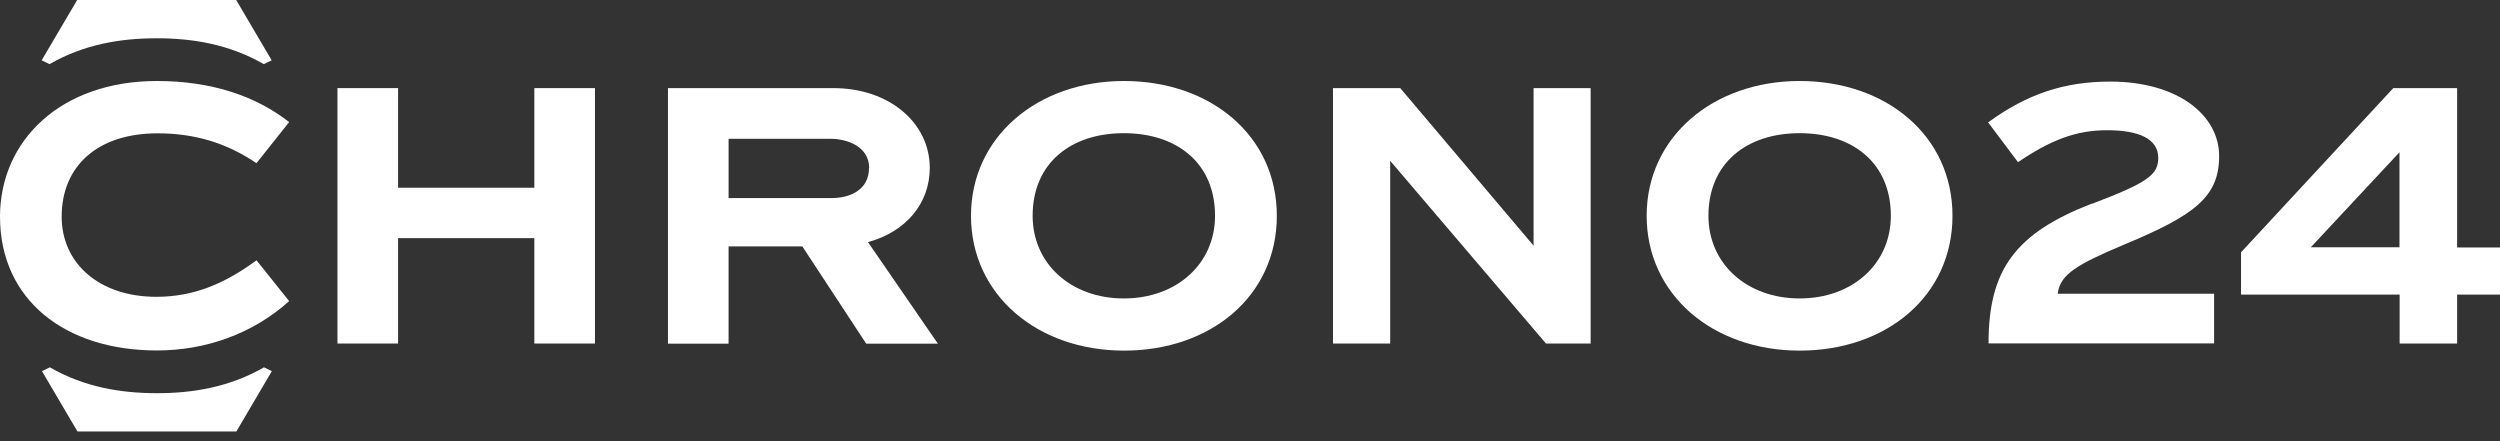
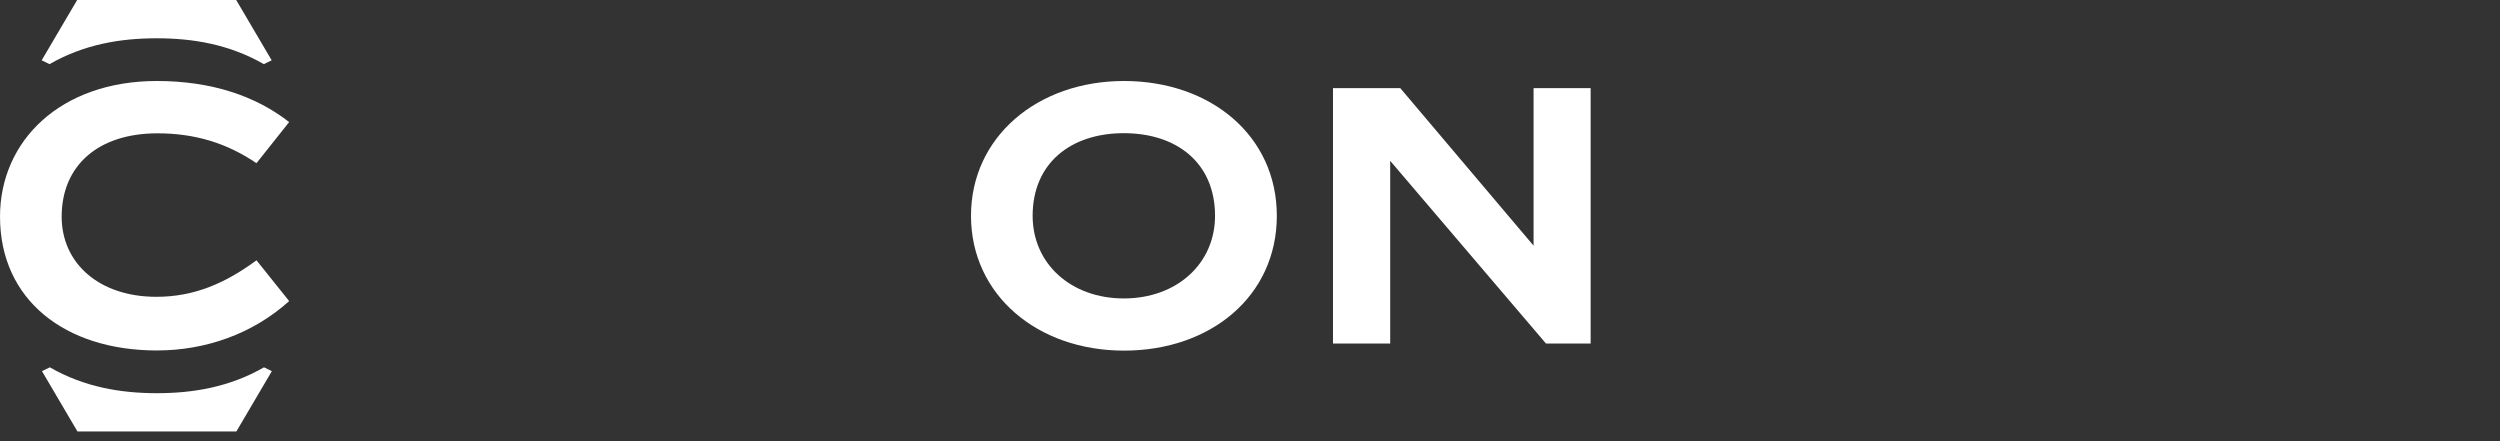
<svg xmlns="http://www.w3.org/2000/svg" width="170" height="30" viewBox="0 0 170 30" fill="none">
  <rect x="0" y="0" width="170" height="30" fill="#333333" stroke="none" />
  <path d="M0 14.745C0 9.539 4.151 5.508 10.665 5.508C14.404 5.508 17.42 6.543 19.661 8.302L17.44 11.096C15.41 9.719 13.238 9.066 10.706 9.066C6.675 9.066 4.193 11.257 4.193 14.735C4.193 17.891 6.726 20.183 10.636 20.183C13.169 20.183 15.29 19.288 17.441 17.7L19.662 20.474C17.199 22.695 13.993 23.831 10.666 23.831C4.414 23.831 0.001 20.383 0.001 14.734V14.744L0 14.745ZM5.257 0H16.062L18.474 4.101L17.941 4.362C15.599 3.015 13.116 2.603 10.654 2.603C8.192 2.603 5.709 3.015 3.367 4.362L2.834 4.101L5.247 0H5.257ZM10.665 26.737C13.128 26.737 15.61 26.325 17.952 24.978L18.485 25.239L16.073 29.34H5.267L2.855 25.239L3.388 24.978C5.73 26.325 8.213 26.737 10.675 26.737H10.665Z" fill="white" />
-   <path d="M27.069 16.193V23.36H22.948V5.991H27.069V12.766H36.336V5.991H40.457V23.36H36.336V16.193H27.069Z" fill="white" />
-   <path d="M63.224 11.418C63.224 13.83 61.606 15.76 59.022 16.464L63.776 23.369H58.901L54.559 16.755H49.543V23.369H45.422V5.991H56.66C60.469 5.991 63.224 8.352 63.224 11.418ZM59.102 11.418C59.102 9.991 57.655 9.438 56.469 9.438H49.544V13.469H56.54C57.847 13.469 59.093 12.886 59.093 11.419H59.103L59.102 11.418Z" fill="white" />
  <path d="M66.028 14.675C66.028 9.318 70.541 5.508 76.431 5.508C82.321 5.508 86.824 9.227 86.824 14.675C86.824 20.123 82.341 23.842 76.431 23.842C70.521 23.842 66.028 20.033 66.028 14.675ZM82.623 14.675C82.623 11.077 80.02 9.056 76.421 9.056C72.822 9.056 70.219 11.086 70.219 14.675C70.219 17.932 72.822 20.294 76.421 20.294C80.02 20.294 82.623 17.932 82.623 14.675Z" fill="white" />
  <path d="M95.217 5.991L104.283 16.706V5.991H108.163V23.36H105.127L94.533 10.936V23.36H90.643V5.991H95.217Z" fill="white" />
-   <path d="M111.973 14.675C111.973 9.318 116.486 5.508 122.376 5.508C128.266 5.508 132.769 9.227 132.769 14.675C132.769 20.123 128.286 23.842 122.376 23.842C116.466 23.842 111.973 20.033 111.973 14.675ZM128.578 14.675C128.578 11.077 125.975 9.056 122.376 9.056C118.777 9.056 116.174 11.086 116.174 14.675C116.174 17.932 118.777 20.294 122.376 20.294C125.975 20.294 128.578 17.932 128.578 14.675Z" fill="white" />
-   <path d="M142.278 13.851C146.017 12.424 146.761 11.901 146.761 10.735C146.761 9.408 145.384 8.855 143.283 8.855C141.182 8.855 139.474 9.508 137.222 11.026L135.192 8.322C137.866 6.372 140.399 5.548 143.494 5.548C148.077 5.548 150.902 7.82 150.902 10.614C150.902 13.408 149.193 14.645 144.529 16.595C141.252 17.972 140.086 18.645 139.925 19.972H150.559V23.349H135.221C135.221 18.404 136.98 15.871 142.267 13.84L142.277 13.85L142.278 13.851Z" fill="white" />
-   <path d="M152.39 20.033V17.158L162.743 5.991H167.085V16.826H170V20.032H167.085V23.359H163.175V20.032H152.39V20.033ZM163.165 10.353L157.134 16.816H163.165V10.353Z" fill="white" />
</svg>